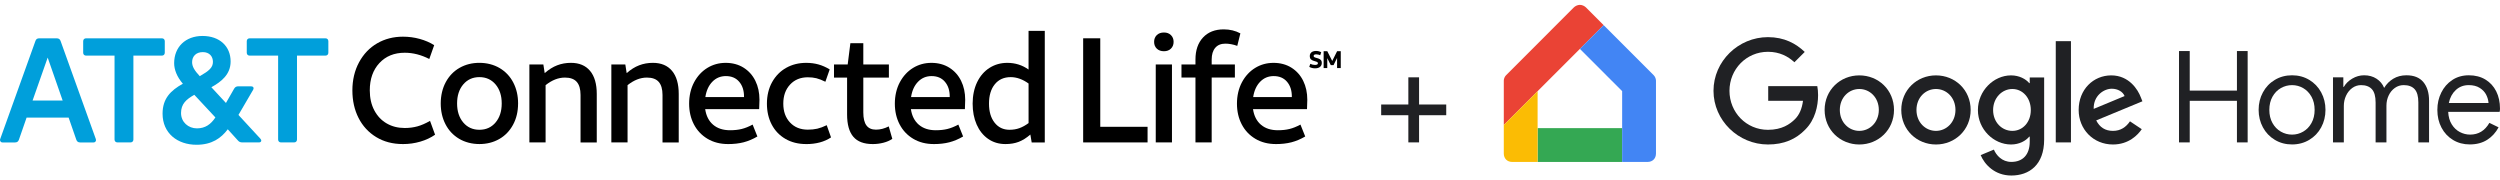
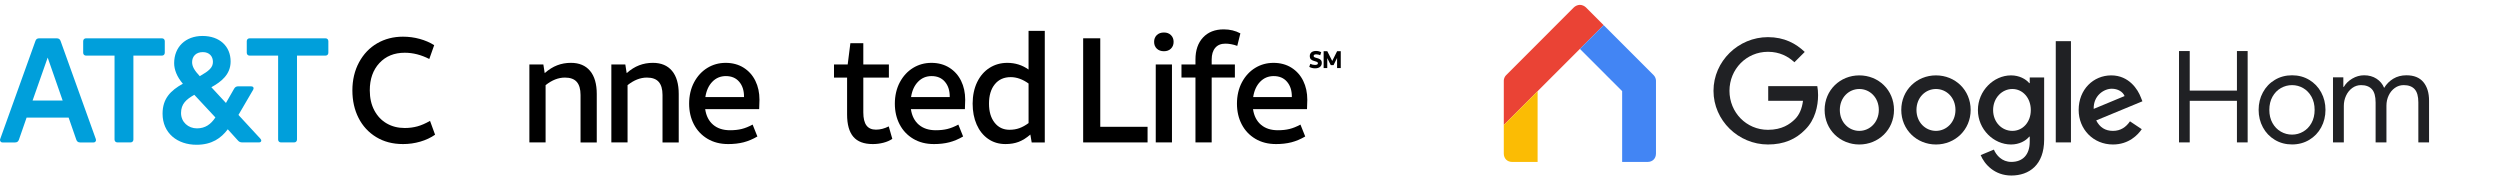
<svg xmlns="http://www.w3.org/2000/svg" width="514" height="37" viewBox="0 0 514 37" fill="none">
  <g clip-path="url(#clip0_5730_67)">
-     <path d="M297.346 21.485H291.76V15.899H289.557V21.485H283.97V23.688H289.557V29.275H291.76V23.688H297.346V21.485Z" fill="#202124" />
    <path d="M363.543 20.726V17.712H373.635C373.737 18.242 373.798 18.875 373.798 19.559C373.798 21.818 373.18 24.617 371.188 26.609C369.25 28.629 366.773 29.705 363.491 29.705C357.408 29.705 352.296 24.753 352.296 18.671C352.296 12.588 357.408 7.636 363.491 7.636C366.854 7.636 369.25 8.955 371.054 10.677L368.928 12.803C367.636 11.593 365.887 10.65 363.491 10.65C359.051 10.65 355.579 14.229 355.579 18.671C355.579 23.113 359.051 26.691 363.491 26.691C366.372 26.691 368.012 25.533 369.062 24.484C369.916 23.629 370.481 22.401 370.698 20.724H363.543V20.726Z" fill="#202124" />
    <path d="M389.407 22.603C389.407 26.693 386.204 29.707 382.274 29.707C378.345 29.707 375.142 26.693 375.142 22.603C375.142 18.512 378.345 15.498 382.274 15.498C386.204 15.498 389.407 18.485 389.407 22.603ZM386.286 22.603C386.286 20.046 384.43 18.297 382.277 18.297C380.124 18.297 378.268 20.046 378.268 22.603C378.268 25.159 380.124 26.909 382.277 26.909C384.43 26.909 386.286 25.132 386.286 22.603Z" fill="#202124" />
    <path d="M405.167 22.603C405.167 26.693 401.964 29.707 398.034 29.707C394.105 29.707 390.902 26.693 390.902 22.603C390.902 18.512 394.105 15.498 398.034 15.498C401.964 15.498 405.167 18.485 405.167 22.603ZM402.044 22.603C402.044 20.046 400.187 18.297 398.034 18.297C395.881 18.297 394.025 20.046 394.025 22.603C394.025 25.159 395.881 26.909 398.034 26.909C400.187 26.909 402.044 25.132 402.044 22.603Z" fill="#202124" />
    <path d="M420.278 15.928V28.685C420.278 33.934 417.183 36.087 413.523 36.087C410.078 36.087 408.006 33.773 407.224 31.89L409.942 30.759C410.427 31.917 411.61 33.288 413.52 33.288C415.861 33.288 417.314 31.836 417.314 29.116V28.094H417.208C416.507 28.955 415.161 29.707 413.466 29.707C409.912 29.707 406.658 26.612 406.658 22.63C406.658 18.648 409.915 15.498 413.466 15.498C415.161 15.498 416.507 16.25 417.208 17.086H417.314V15.928H420.274H420.278ZM417.534 22.63C417.534 20.128 415.866 18.297 413.74 18.297C411.614 18.297 409.783 20.125 409.783 22.63C409.783 25.134 411.587 26.909 413.74 26.909C415.893 26.909 417.534 25.105 417.534 22.63Z" fill="#202124" />
    <path d="M425.788 8.463V29.277H422.665V8.463H425.788Z" fill="#202124" />
    <path d="M437.922 24.944L440.344 26.56C439.565 27.718 437.679 29.707 434.423 29.707C430.386 29.707 427.372 26.584 427.372 22.603C427.372 18.378 430.413 15.498 434.074 15.498C437.734 15.498 439.565 18.43 440.156 20.019L440.48 20.826L430.98 24.756C431.708 26.181 432.836 26.909 434.425 26.909C436.014 26.909 437.117 26.129 437.924 24.944H437.922ZM430.466 22.387L436.816 19.749C436.467 18.861 435.417 18.242 434.178 18.242C432.589 18.242 430.384 19.64 430.463 22.387H430.466Z" fill="#202124" />
-     <path d="M333.512 33.297H316.132V26.344H333.512V33.297Z" fill="#34A853" />
    <path d="M324.823 1C324.354 1 323.853 1.249 323.568 1.537L309.632 15.484C309.376 15.74 309.181 16.2 309.181 16.567V25.692L329.707 5.168L326.081 1.535C325.795 1.249 325.295 0.998 324.825 0.998L324.823 1Z" fill="#EA4335" />
    <path d="M316.132 33.297V18.741L309.179 25.694V31.559C309.179 32.595 309.881 33.297 310.917 33.297H316.132Z" fill="#FBBC04" />
    <path d="M329.705 5.168L324.823 10.049L333.514 18.738V33.295H338.729C339.765 33.295 340.468 32.593 340.468 31.557V16.565C340.468 16.196 340.27 15.736 340.017 15.482L329.707 5.165L329.705 5.168Z" fill="#4285F4" />
    <path d="M448.005 10.496H450.208V18.627H459.914V10.496H462.117V29.277H459.914V20.726H450.208V29.277H448.005V10.496Z" fill="#202124" />
    <path d="M467.706 28.753C466.656 28.123 465.838 27.267 465.254 26.183C464.669 25.098 464.374 23.901 464.374 22.589C464.374 21.277 464.667 20.08 465.254 18.995C465.838 17.909 466.656 17.052 467.706 16.425C468.755 15.794 469.934 15.479 471.246 15.479C472.558 15.479 473.736 15.794 474.786 16.425C475.835 17.055 476.651 17.911 477.238 18.995C477.823 20.078 478.117 21.277 478.117 22.589C478.117 23.901 477.825 25.098 477.238 26.183C476.653 27.267 475.835 28.123 474.786 28.753C473.736 29.381 472.556 29.698 471.246 29.698C469.936 29.698 468.753 29.383 467.706 28.753ZM473.539 27.06C474.249 26.65 474.815 26.059 475.244 25.29C475.672 24.522 475.887 23.62 475.887 22.589C475.887 21.558 475.672 20.656 475.244 19.887C474.815 19.117 474.246 18.528 473.539 18.117C472.83 17.707 472.066 17.501 471.246 17.501C470.425 17.501 469.655 17.707 468.936 18.117C468.22 18.528 467.647 19.119 467.219 19.887C466.79 20.656 466.575 21.558 466.575 22.589C466.575 23.62 466.79 24.522 467.219 25.29C467.647 26.059 468.22 26.65 468.936 27.06C469.653 27.471 470.423 27.677 471.246 27.677C472.068 27.677 472.832 27.471 473.539 27.06Z" fill="#202124" />
    <path d="M479.665 15.899H481.789V17.866H481.893C482.278 17.184 482.854 16.617 483.624 16.162C484.393 15.708 485.206 15.479 486.063 15.479C487.042 15.479 487.894 15.715 488.619 16.187C489.345 16.658 489.866 17.288 490.181 18.075C490.652 17.288 491.278 16.658 492.055 16.187C492.833 15.715 493.737 15.479 494.77 15.479C496.309 15.479 497.467 15.946 498.247 16.882C499.024 17.818 499.414 19.09 499.414 20.699V29.275H497.211V21.039C497.211 19.797 496.957 18.897 496.452 18.337C495.944 17.778 495.192 17.499 494.195 17.499C493.531 17.499 492.926 17.692 492.384 18.077C491.842 18.462 491.416 18.977 491.112 19.625C490.804 20.273 490.652 20.971 490.652 21.723V29.277H488.425V21.068C488.425 19.808 488.171 18.899 487.663 18.34C487.155 17.78 486.412 17.501 485.433 17.501C484.769 17.501 484.164 17.698 483.622 18.09C483.081 18.485 482.655 19.008 482.351 19.665C482.045 20.32 481.891 21.025 481.891 21.778V29.279H479.663V15.903L479.665 15.899Z" fill="#202124" />
-     <path d="M504.348 28.778C503.332 28.166 502.541 27.321 501.973 26.247C501.404 25.17 501.12 23.96 501.12 22.614C501.12 21.268 501.388 20.13 501.921 19.047C502.453 17.961 503.21 17.095 504.189 16.45C505.168 15.801 506.306 15.479 507.6 15.479C508.894 15.479 510.048 15.772 511.008 16.359C511.969 16.944 512.71 17.753 513.225 18.784C513.739 19.815 513.998 20.996 513.998 22.324C513.998 22.587 513.971 22.813 513.918 23.006H503.348C503.4 24.021 503.645 24.878 504.083 25.576C504.52 26.276 505.075 26.8 505.748 27.151C506.421 27.5 507.124 27.675 507.858 27.675C509.572 27.675 510.893 26.87 511.818 25.261L513.708 26.179C513.13 27.262 512.348 28.119 511.36 28.749C510.372 29.377 509.18 29.694 507.779 29.694C506.503 29.694 505.356 29.388 504.343 28.776L504.348 28.778ZM511.639 21.172C511.605 20.613 511.446 20.053 511.167 19.493C510.888 18.933 510.446 18.462 509.841 18.077C509.238 17.694 508.481 17.499 507.573 17.499C506.523 17.499 505.635 17.837 504.91 18.51C504.185 19.183 503.706 20.071 503.48 21.172H511.636H511.639Z" fill="#202124" />
    <path d="M66.922 7.878C67.269 7.878 67.509 8.118 67.509 8.468V10.847C67.509 11.194 67.269 11.436 66.922 11.436H61.062V28.692C61.062 29.041 60.821 29.281 60.475 29.281H57.771C57.424 29.281 57.182 29.041 57.182 28.692V11.436H51.321C50.972 11.436 50.734 11.194 50.734 10.847V8.468C50.734 8.118 50.974 7.878 51.321 7.878H66.92M12.88 20.667L9.804 11.838L6.699 20.667H12.88ZM19.703 28.588C19.837 28.935 19.622 29.284 19.248 29.284H16.463C16.061 29.284 15.821 29.096 15.688 28.722L14.108 24.173H5.469L3.889 28.722C3.755 29.096 3.515 29.284 3.114 29.284H0.492C0.145 29.284 -0.097 28.935 0.039 28.588L7.288 8.413C7.422 8.039 7.662 7.878 8.064 7.878H11.649C12.05 7.878 12.318 8.039 12.451 8.413L19.701 28.588H19.703ZM40.488 26.392C42.199 26.392 43.35 25.562 44.286 24.146L39.951 19.491C38.292 20.427 37.222 21.363 37.222 23.237C37.222 25.111 38.72 26.392 40.488 26.392ZM41.691 10.713C40.3 10.713 39.498 11.597 39.498 12.774C39.498 13.685 39.978 14.487 41.075 15.663C42.974 14.569 43.779 13.898 43.779 12.721C43.779 11.624 43.083 10.713 41.691 10.713ZM53.544 28.534C53.891 28.907 53.678 29.281 53.249 29.281H49.852C49.397 29.281 49.157 29.173 48.862 28.826L46.829 26.58C45.465 28.4 43.563 29.764 40.409 29.764C36.501 29.764 33.424 27.41 33.424 23.369C33.424 20.264 35.083 18.605 37.598 17.213C36.368 15.794 35.806 14.296 35.806 12.987C35.806 9.669 38.133 7.393 41.637 7.393C45.141 7.393 47.416 9.508 47.416 12.638C47.416 15.312 45.49 16.812 43.457 17.934L46.455 21.172L48.141 18.229C48.354 17.88 48.597 17.746 49.025 17.746H51.62C52.048 17.746 52.289 18.041 52.023 18.494L49.025 23.631L53.546 28.529L53.544 28.534ZM33.879 10.847V8.468C33.879 8.118 33.639 7.878 33.29 7.878H17.691C17.342 7.878 17.102 8.118 17.102 8.468V10.847C17.102 11.194 17.342 11.434 17.691 11.434H23.549V28.69C23.549 29.039 23.792 29.279 24.136 29.279H26.84C27.189 29.279 27.427 29.039 27.427 28.69V11.436H33.288C33.637 11.436 33.877 11.194 33.877 10.849" fill="#009FDB" />
    <path d="M82.848 29.619C80.747 29.619 78.911 29.141 77.343 28.182C75.772 27.224 74.564 25.914 73.719 24.253C72.874 22.591 72.45 20.699 72.45 18.58C72.45 16.461 72.908 14.494 73.826 12.801C74.743 11.11 75.985 9.809 77.556 8.9C79.126 7.994 80.89 7.541 82.848 7.541C84.028 7.541 85.177 7.692 86.288 7.998C87.398 8.304 88.393 8.733 89.27 9.283L88.262 12.128C86.589 11.271 84.908 10.843 83.215 10.843C81.055 10.843 79.314 11.552 78 12.968C76.686 14.385 76.028 16.257 76.028 18.58C76.028 20.15 76.339 21.521 76.96 22.693C77.581 23.865 78.433 24.762 79.514 25.383C80.595 26.007 81.828 26.317 83.215 26.317C84.133 26.317 84.999 26.204 85.814 25.982C86.63 25.757 87.496 25.379 88.414 24.851L89.452 27.695C88.575 28.307 87.566 28.781 86.424 29.116C85.282 29.451 84.09 29.621 82.846 29.621L82.848 29.619Z" fill="black" />
-     <path d="M106.517 21.27C106.517 22.92 106.17 24.384 105.477 25.658C104.783 26.931 103.836 27.91 102.633 28.593C101.429 29.275 100.074 29.617 98.567 29.617C97.06 29.617 95.605 29.254 94.392 28.531C93.18 27.808 92.246 26.813 91.594 25.549C90.941 24.284 90.614 22.859 90.614 21.268C90.614 19.677 90.961 18.154 91.655 16.878C92.348 15.604 93.296 14.625 94.499 13.943C95.7 13.261 97.058 12.919 98.567 12.919C100.076 12.919 101.527 13.281 102.742 14.004C103.954 14.729 104.888 15.722 105.54 16.987C106.193 18.251 106.519 19.679 106.519 21.268L106.517 21.27ZM103.154 21.27C103.154 19.659 102.73 18.355 101.885 17.354C101.04 16.357 99.931 15.856 98.567 15.856C97.203 15.856 96.094 16.357 95.247 17.354C94.401 18.353 93.978 19.659 93.978 21.27C93.978 22.881 94.401 24.184 95.247 25.184C96.092 26.183 97.2 26.682 98.567 26.682C99.934 26.682 101.04 26.183 101.885 25.184C102.73 24.184 103.154 22.881 103.154 21.27Z" fill="black" />
    <path d="M108.84 29.281V13.256H111.714L111.99 15.031C112.827 14.296 113.681 13.762 114.558 13.426C115.435 13.088 116.373 12.921 117.373 12.921C119.086 12.921 120.401 13.472 121.319 14.573C122.236 15.674 122.694 17.254 122.694 19.314V29.284H119.36V19.527C119.36 18.324 119.1 17.429 118.581 16.835C118.062 16.245 117.251 15.949 116.149 15.949C114.803 15.949 113.477 16.468 112.174 17.508V29.281H108.84Z" fill="black" />
    <path d="M125.693 29.281V13.256H128.566L128.843 15.031C129.679 14.296 130.533 13.762 131.411 13.426C132.288 13.088 133.226 12.921 134.225 12.921C135.939 12.921 137.253 13.472 138.171 14.573C139.089 15.674 139.547 17.254 139.547 19.314V29.284H136.213V19.527C136.213 18.324 135.952 17.429 135.433 16.835C134.914 16.245 134.103 15.949 133.001 15.949C131.655 15.949 130.33 16.468 129.026 17.508V29.281H125.693Z" fill="black" />
    <path d="M149.698 29.619C148.086 29.619 146.674 29.256 145.462 28.534C144.249 27.811 143.316 26.82 142.663 25.567C142.01 24.314 141.684 22.89 141.684 21.302C141.684 19.713 142.026 18.188 142.708 16.914C143.39 15.64 144.299 14.657 145.43 13.963C146.561 13.27 147.821 12.923 149.206 12.923C150.59 12.923 151.841 13.256 152.891 13.918C153.94 14.58 154.747 15.482 155.307 16.624C155.869 17.766 156.147 19.06 156.147 20.509C156.147 21.1 156.127 21.744 156.086 22.435H144.984C145.188 23.822 145.734 24.892 146.62 25.646C147.508 26.401 148.664 26.777 150.092 26.777C150.989 26.777 151.789 26.691 152.492 26.517C153.194 26.344 153.945 26.043 154.74 25.614L155.719 28.06C154.781 28.611 153.838 29.007 152.891 29.254C151.943 29.499 150.878 29.621 149.695 29.621L149.698 29.619ZM149.24 15.643C148.138 15.643 147.211 16.03 146.457 16.805C145.702 17.58 145.224 18.63 145.02 19.956H152.97V19.833C152.97 18.589 152.639 17.58 151.975 16.805C151.313 16.03 150.4 15.643 149.24 15.643Z" fill="black" />
-     <path d="M165.754 29.619C164.123 29.619 162.697 29.263 161.473 28.549C160.249 27.835 159.314 26.852 158.659 25.599C158.006 24.345 157.679 22.913 157.679 21.302C157.679 19.69 158.035 18.156 158.749 16.882C159.463 15.609 160.426 14.63 161.639 13.947C162.851 13.265 164.222 12.923 165.752 12.923C166.647 12.923 167.486 13.03 168.261 13.245C169.036 13.458 169.811 13.8 170.586 14.269L169.698 16.808C169.004 16.461 168.392 16.223 167.864 16.089C167.334 15.955 166.743 15.89 166.09 15.89C164.58 15.89 163.363 16.391 162.437 17.39C161.507 18.39 161.045 19.693 161.045 21.304C161.045 22.915 161.503 24.184 162.421 25.173C163.338 26.161 164.56 26.657 166.09 26.657C166.804 26.657 167.45 26.591 168.032 26.458C168.612 26.324 169.26 26.086 169.974 25.739L170.86 28.248C169.494 29.166 167.792 29.624 165.754 29.624V29.619Z" fill="black" />
    <path d="M179.423 29.619C177.628 29.619 176.302 29.12 175.447 28.121C174.591 27.122 174.162 25.594 174.162 23.534V15.951H171.47V13.258H174.285L174.836 8.887H177.496V13.258H182.756V15.951H177.496V23.108C177.496 24.311 177.709 25.204 178.138 25.785C178.566 26.367 179.219 26.657 180.096 26.657C180.973 26.657 181.848 26.433 182.725 25.984L183.459 28.552C182.949 28.898 182.337 29.164 181.623 29.347C180.909 29.531 180.175 29.621 179.42 29.621L179.423 29.619Z" fill="black" />
    <path d="M191.994 29.619C190.383 29.619 188.971 29.256 187.758 28.534C186.546 27.811 185.612 26.82 184.959 25.567C184.307 24.314 183.98 22.89 183.98 21.302C183.98 19.713 184.322 18.188 185.005 16.914C185.687 15.64 186.596 14.657 187.726 13.963C188.857 13.27 190.117 12.923 191.502 12.923C192.887 12.923 194.138 13.256 195.187 13.918C196.236 14.58 197.043 15.482 197.603 16.624C198.165 17.766 198.444 19.06 198.444 20.509C198.444 21.1 198.423 21.744 198.383 22.435H187.28C187.484 23.822 188.03 24.892 188.916 25.646C189.805 26.401 190.96 26.777 192.388 26.777C193.286 26.777 194.086 26.691 194.788 26.517C195.491 26.344 196.241 26.043 197.036 25.614L198.016 28.06C197.077 28.611 196.134 29.007 195.187 29.254C194.24 29.499 193.175 29.621 191.992 29.621L191.994 29.619ZM191.534 15.643C190.432 15.643 189.505 16.03 188.751 16.805C187.996 17.58 187.518 18.63 187.314 19.956H195.264V19.833C195.264 18.589 194.933 17.58 194.269 16.805C193.608 16.03 192.694 15.643 191.534 15.643Z" fill="black" />
    <path d="M214.807 6.346V29.284H212.114L211.84 27.663C211.045 28.357 210.249 28.855 209.454 29.161C208.658 29.467 207.752 29.619 206.732 29.619C205.365 29.619 204.173 29.263 203.153 28.549C202.133 27.835 201.349 26.852 200.799 25.599C200.248 24.345 199.974 22.913 199.974 21.302C199.974 19.69 200.284 18.156 200.905 16.882C201.526 15.609 202.378 14.63 203.459 13.947C204.54 13.265 205.753 12.923 207.099 12.923C208.728 12.923 210.188 13.383 211.471 14.299V6.346H214.804H214.807ZM207.559 26.682C208.293 26.682 208.971 26.571 209.592 26.346C210.213 26.122 210.841 25.775 211.473 25.306V17.172C210.251 16.295 209.028 15.858 207.804 15.858C206.417 15.858 205.327 16.348 204.531 17.327C203.736 18.306 203.339 19.631 203.339 21.302C203.339 22.972 203.722 24.237 204.486 25.216C205.252 26.195 206.276 26.684 207.559 26.684V26.682Z" fill="black" />
    <path d="M222.698 7.874H226.215V26.07H235.94V29.281H222.698V7.874Z" fill="black" />
    <path d="M237.286 8.608C237.286 8.037 237.47 7.575 237.837 7.216C238.204 6.861 238.694 6.682 239.306 6.682C239.918 6.682 240.375 6.861 240.743 7.216C241.11 7.575 241.293 8.037 241.293 8.608C241.293 9.179 241.11 9.644 240.743 10C240.375 10.355 239.897 10.534 239.306 10.534C238.714 10.534 238.204 10.358 237.837 10C237.47 9.644 237.286 9.179 237.286 8.608ZM237.622 13.256H240.956V29.281H237.622V13.256Z" fill="black" />
    <path d="M245.787 29.281V15.946H242.911V13.254H245.787V12.245C245.787 10.328 246.306 8.814 247.347 7.704C248.387 6.593 249.803 6.038 251.596 6.038C252.861 6.038 254.001 6.312 255.023 6.863L254.381 9.431C253.525 9.125 252.709 8.973 251.934 8.973C251.036 8.973 250.343 9.258 249.855 9.83C249.366 10.401 249.121 11.205 249.121 12.245V13.254H253.892V15.946H249.121V29.281H245.787Z" fill="black" />
    <path d="M262.332 29.619C260.72 29.619 259.308 29.256 258.096 28.534C256.883 27.811 255.95 26.82 255.297 25.567C254.644 24.314 254.318 22.89 254.318 21.302C254.318 19.713 254.66 18.188 255.342 16.914C256.024 15.64 256.933 14.657 258.064 13.963C259.195 13.27 260.455 12.923 261.84 12.923C263.224 12.923 264.475 13.256 265.525 13.918C266.574 14.58 267.381 15.482 267.941 16.624C268.503 17.766 268.781 19.06 268.781 20.509C268.781 21.1 268.761 21.744 268.72 22.435H257.618C257.822 23.822 258.368 24.892 259.254 25.646C260.142 26.401 261.298 26.777 262.726 26.777C263.623 26.777 264.423 26.691 265.126 26.517C265.828 26.344 266.579 26.043 267.374 25.614L268.353 28.06C267.415 28.611 266.472 29.007 265.525 29.254C264.577 29.499 263.512 29.621 262.329 29.621L262.332 29.619ZM261.871 15.643C260.77 15.643 259.843 16.03 259.088 16.805C258.334 17.58 257.856 18.63 257.652 19.956H265.602V19.833C265.602 18.589 265.271 17.58 264.607 16.805C263.945 16.03 263.032 15.643 261.871 15.643Z" fill="black" />
    <path d="M270.404 14.052C270.173 14.052 269.953 14.024 269.742 13.972C269.532 13.92 269.346 13.845 269.189 13.75L269.396 13.123C269.715 13.274 270.037 13.349 270.359 13.349C270.764 13.349 270.966 13.231 270.966 12.998C270.966 12.934 270.95 12.882 270.916 12.839C270.885 12.796 270.826 12.755 270.744 12.719C270.663 12.681 270.538 12.64 270.375 12.592L270.162 12.533C269.856 12.447 269.634 12.327 269.493 12.168C269.355 12.01 269.287 11.801 269.287 11.541C269.287 11.321 269.339 11.128 269.443 10.967C269.548 10.806 269.695 10.684 269.887 10.6C270.08 10.516 270.307 10.473 270.567 10.473C270.76 10.473 270.948 10.496 271.136 10.543C271.324 10.591 271.492 10.657 271.642 10.743L271.438 11.355C271.322 11.298 271.191 11.255 271.039 11.221C270.889 11.189 270.749 11.171 270.622 11.171C270.261 11.171 270.082 11.282 270.082 11.502C270.082 11.595 270.119 11.668 270.193 11.724C270.266 11.781 270.393 11.833 270.57 11.883L270.783 11.942C271.023 12.008 271.213 12.082 271.354 12.166C271.494 12.25 271.596 12.352 271.662 12.474C271.728 12.595 271.762 12.751 271.762 12.939C271.762 13.281 271.642 13.551 271.399 13.75C271.157 13.95 270.826 14.047 270.404 14.047V14.052Z" fill="black" />
    <path d="M274.903 13.993V11.917L274.18 13.385H273.607L272.886 11.953V13.993H272.14V10.532H272.893L273.906 12.533L274.91 10.532H275.66V13.993H274.905H274.903Z" fill="black" />
  </g>
  <defs>
    <clipPath id="clip0_5730_67">
      <rect width="514" height="35.085" fill="white" transform="translate(0 1)" />
    </clipPath>
  </defs>
</svg>